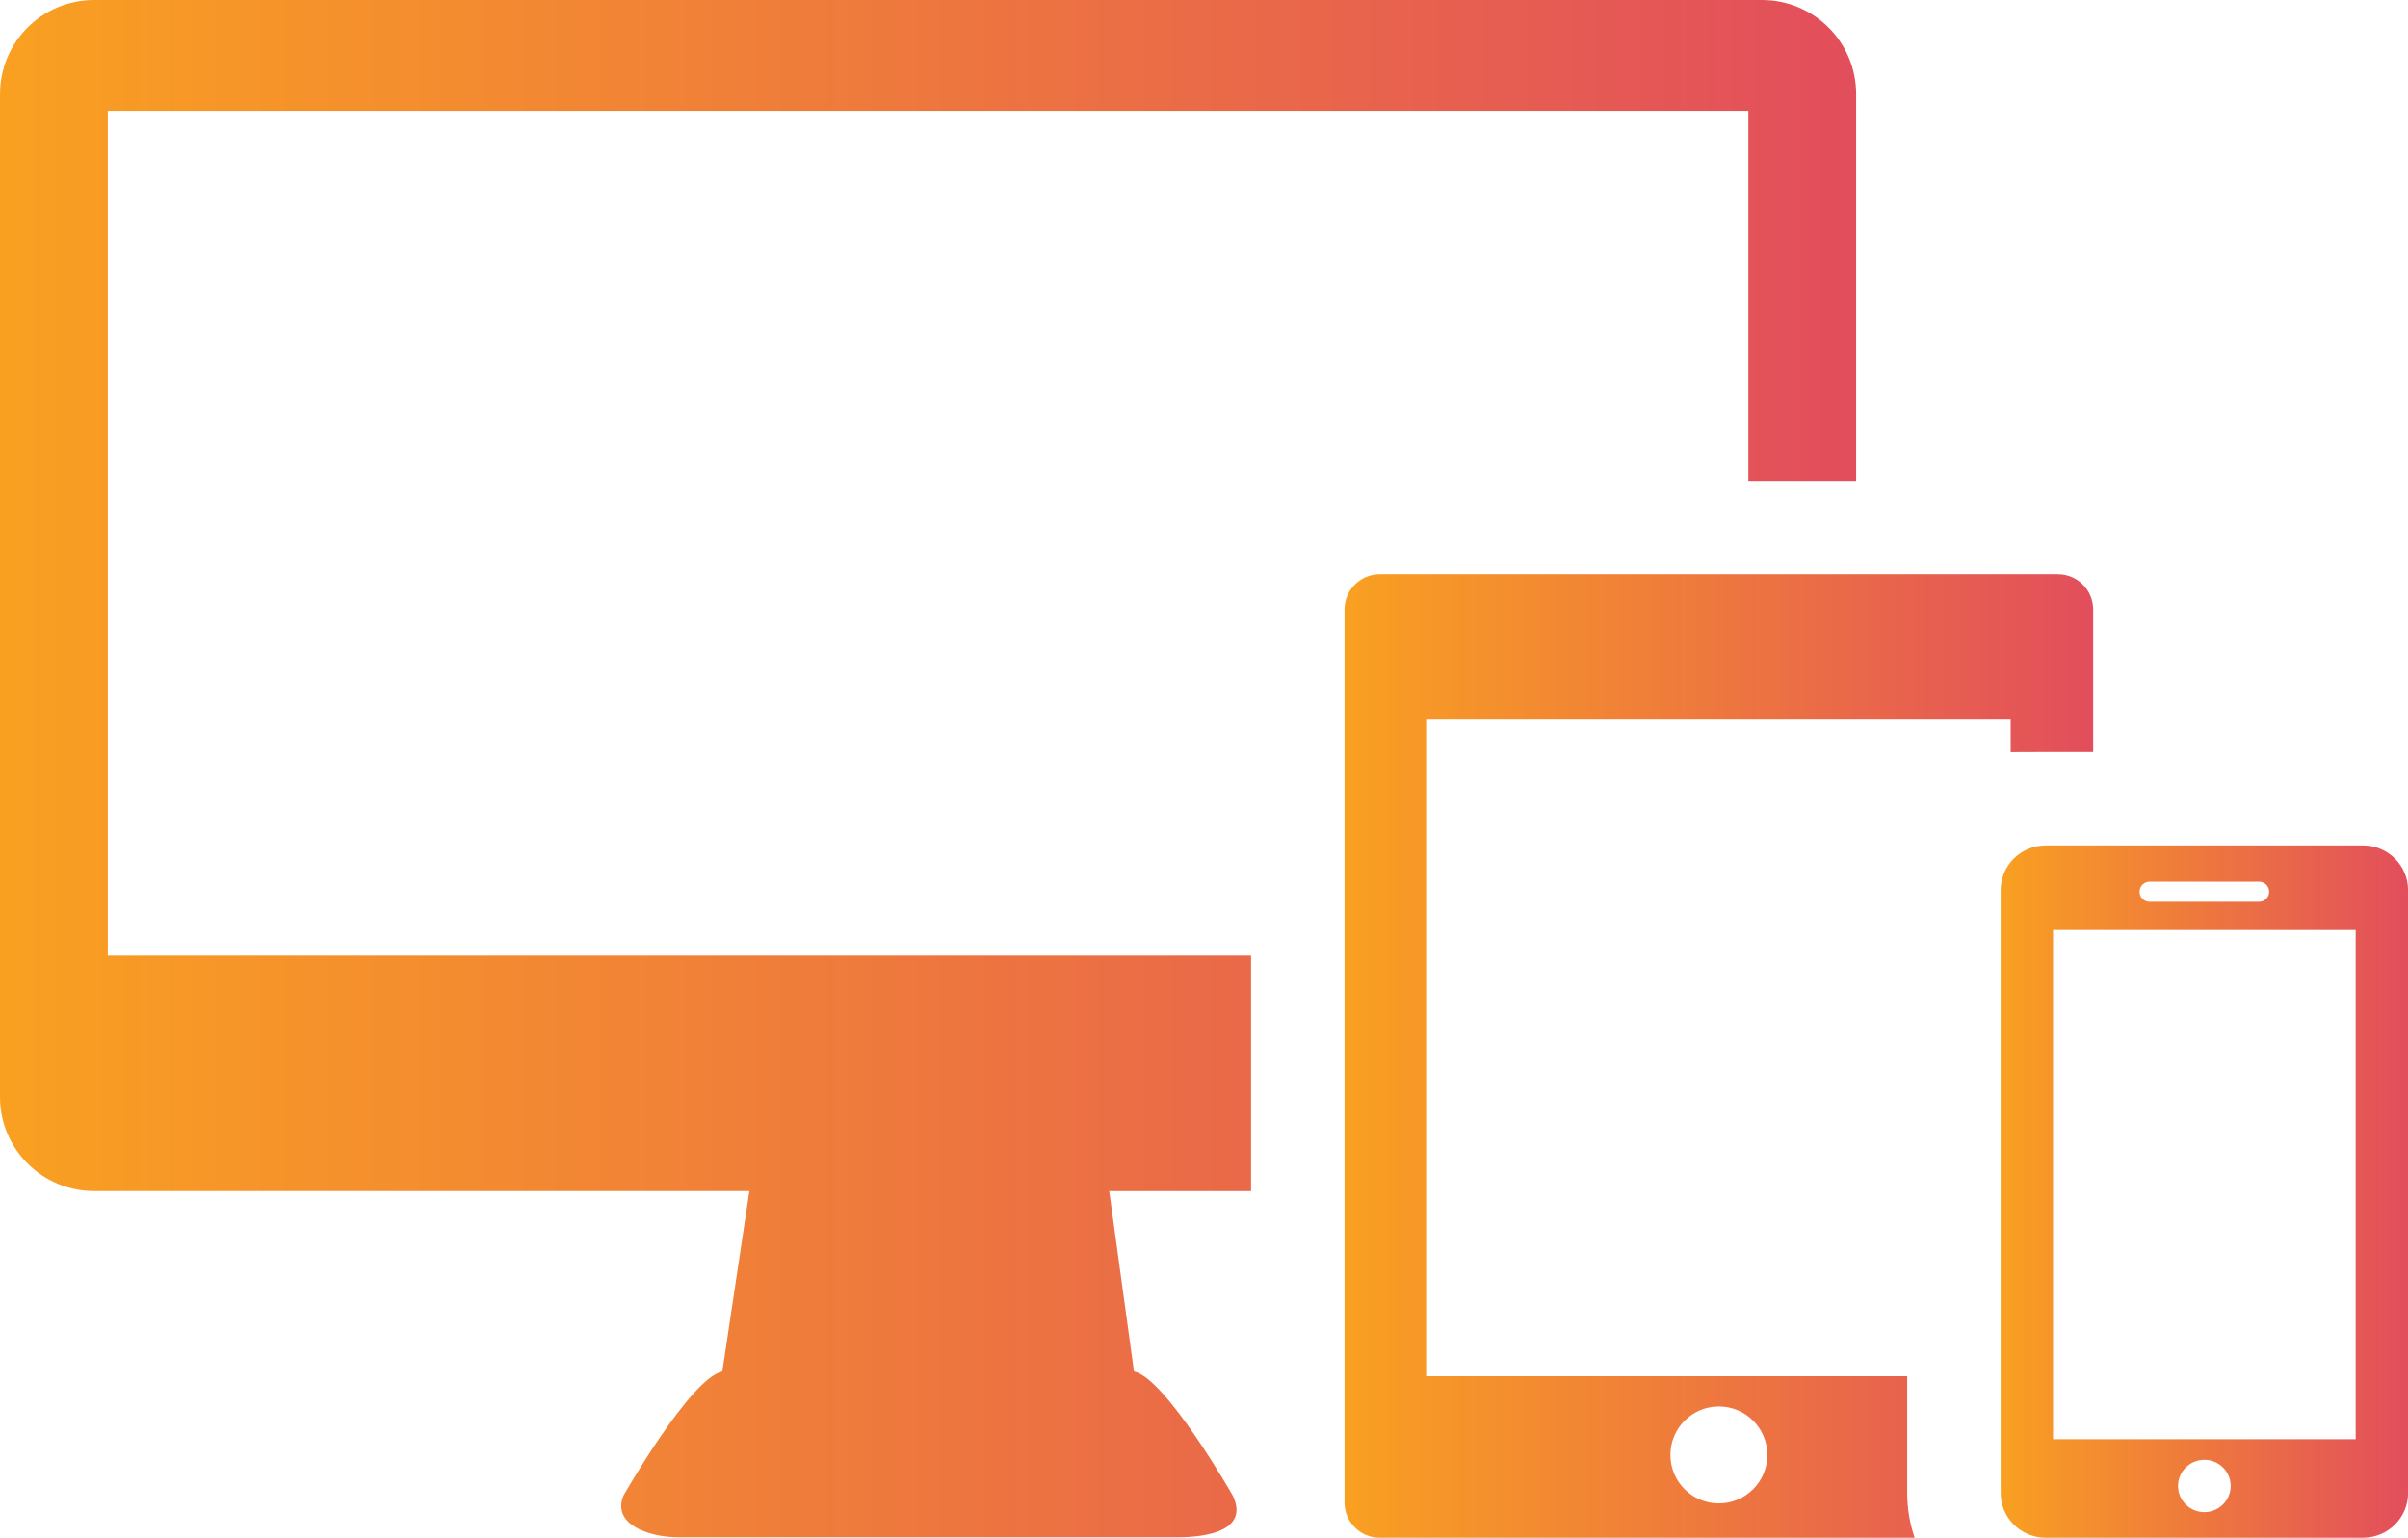
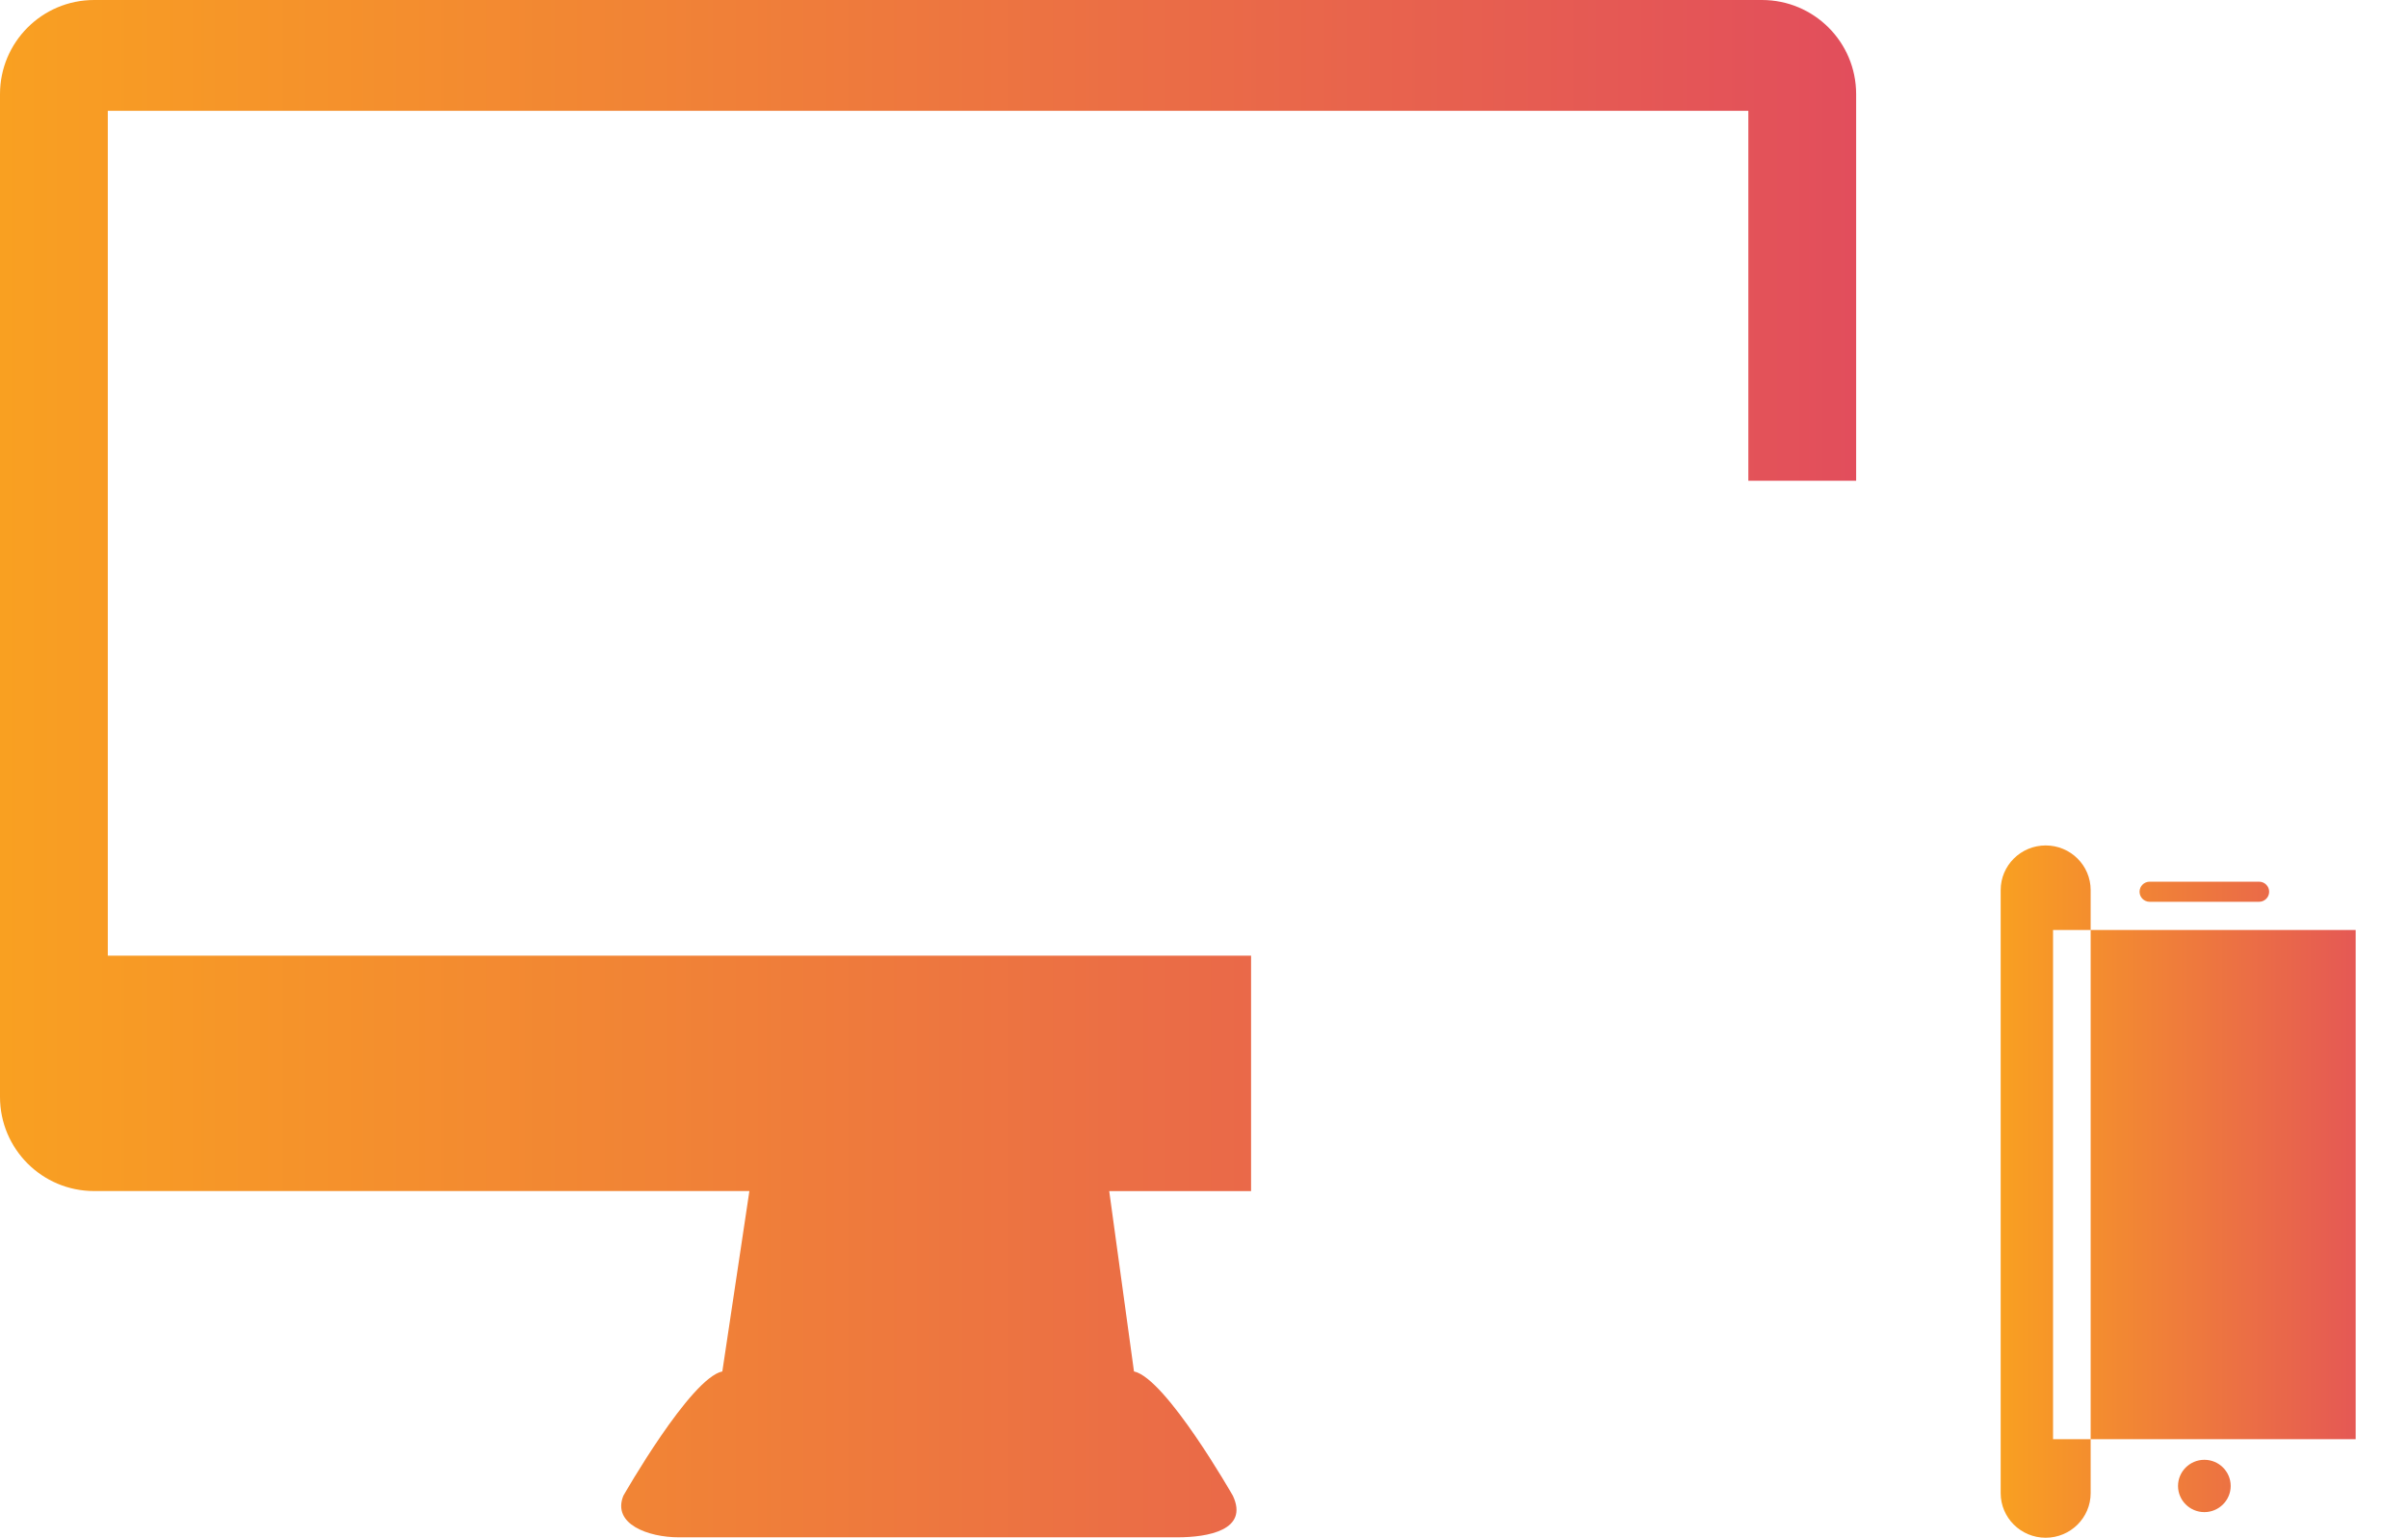
<svg xmlns="http://www.w3.org/2000/svg" xmlns:xlink="http://www.w3.org/1999/xlink" id="contents" viewBox="0 0 567.82 362.67">
  <defs>
    <style>
      .cls-1 {
        fill: url(#_称未設定グラデーション_27);
      }

      .cls-1, .cls-2, .cls-3 {
        fill-rule: evenodd;
      }

      .cls-2 {
        fill: url(#_称未設定グラデーション_27-2);
      }

      .cls-3 {
        fill: url(#_称未設定グラデーション_27-3);
      }
    </style>
    <linearGradient id="_称未設定グラデーション_27" data-name="名称未設定グラデーション 27" x1="0" y1="181.28" x2="437.69" y2="181.28" gradientTransform="matrix(1, 0, 0, 1, 0, 0)" gradientUnits="userSpaceOnUse">
      <stop offset="0" stop-color="#f9a021" />
      <stop offset="1" stop-color="#e24e5c" />
    </linearGradient>
    <linearGradient id="_称未設定グラデーション_27-2" data-name="名称未設定グラデーション 27" x1="317.05" y1="249.05" x2="493.57" y2="249.05" xlink:href="#_称未設定グラデーション_27" />
    <linearGradient id="_称未設定グラデーション_27-3" data-name="名称未設定グラデーション 27" x1="471.77" y1="281.03" x2="567.82" y2="281.03" xlink:href="#_称未設定グラデーション_27" />
  </defs>
  <path class="cls-1" d="M267.4,323.45l-5.84-42.54h33.45v-55.53H25.42V26.13H412.27V113.38h25.42V22.21c0-12.28-9.93-22.21-22.21-22.21H22.21C9.93,0,0,9.93,0,22.21v236.48c0,12.28,9.93,22.21,22.21,22.21H176.71l-6.38,42.54c-7.52,1.55-23.34,29.32-23.34,29.32-2.7,6.67,5.85,9.8,13.07,9.8h117.59c7.22,0,16.87-1.71,13.07-9.8,0,0-15.77-27.67-23.3-29.32Z" />
-   <path class="cls-2" d="M449.73,352.14v-27.57h-113.22V169.71h137.62v7.66c.39-.01,7.86-.03,8.25-.03h11.2v-33.6c0-4.6-3.72-8.32-8.32-8.32h-159.89c-4.6,0-8.32,3.72-8.32,8.32v210.61c0,4.6,3.72,8.32,8.32,8.32h126.12c-1.14-3.31-1.76-6.85-1.76-10.53Zm-44.41,2.42c-6.31,0-11.43-5.12-11.43-11.43s5.12-11.43,11.43-11.43,11.43,5.12,11.43,11.43-5.12,11.43-11.43,11.43Z" />
-   <path class="cls-3" d="M557.22,199.39h-74.84c-5.86,0-10.61,4.72-10.61,10.53v142.21c0,5.82,4.75,10.53,10.61,10.53h74.84c5.86,0,10.61-4.72,10.61-10.53V209.92c0-5.82-4.75-10.53-10.61-10.53Zm-50.32,8.55h25.8c1.31,0,2.38,1.06,2.38,2.37s-1.07,2.37-2.38,2.37h-25.8c-1.31,0-2.38-1.06-2.38-2.37s1.07-2.37,2.38-2.37Zm12.9,148.68c-3.43,0-6.21-2.77-6.21-6.17s2.79-6.17,6.21-6.17c3.43,0,6.21,2.77,6.21,6.17s-2.79,6.17-6.21,6.17Zm35.68-17.2h-71.36v-120.09h71.36v120.09Z" />
+   <path class="cls-3" d="M557.22,199.39h-74.84c-5.86,0-10.61,4.72-10.61,10.53v142.21c0,5.82,4.75,10.53,10.61,10.53c5.86,0,10.61-4.72,10.61-10.53V209.92c0-5.82-4.75-10.53-10.61-10.53Zm-50.32,8.55h25.8c1.31,0,2.38,1.06,2.38,2.37s-1.07,2.37-2.38,2.37h-25.8c-1.31,0-2.38-1.06-2.38-2.37s1.07-2.37,2.38-2.37Zm12.9,148.68c-3.43,0-6.21-2.77-6.21-6.17s2.79-6.17,6.21-6.17c3.43,0,6.21,2.77,6.21,6.17s-2.79,6.17-6.21,6.17Zm35.68-17.2h-71.36v-120.09h71.36v120.09Z" />
</svg>